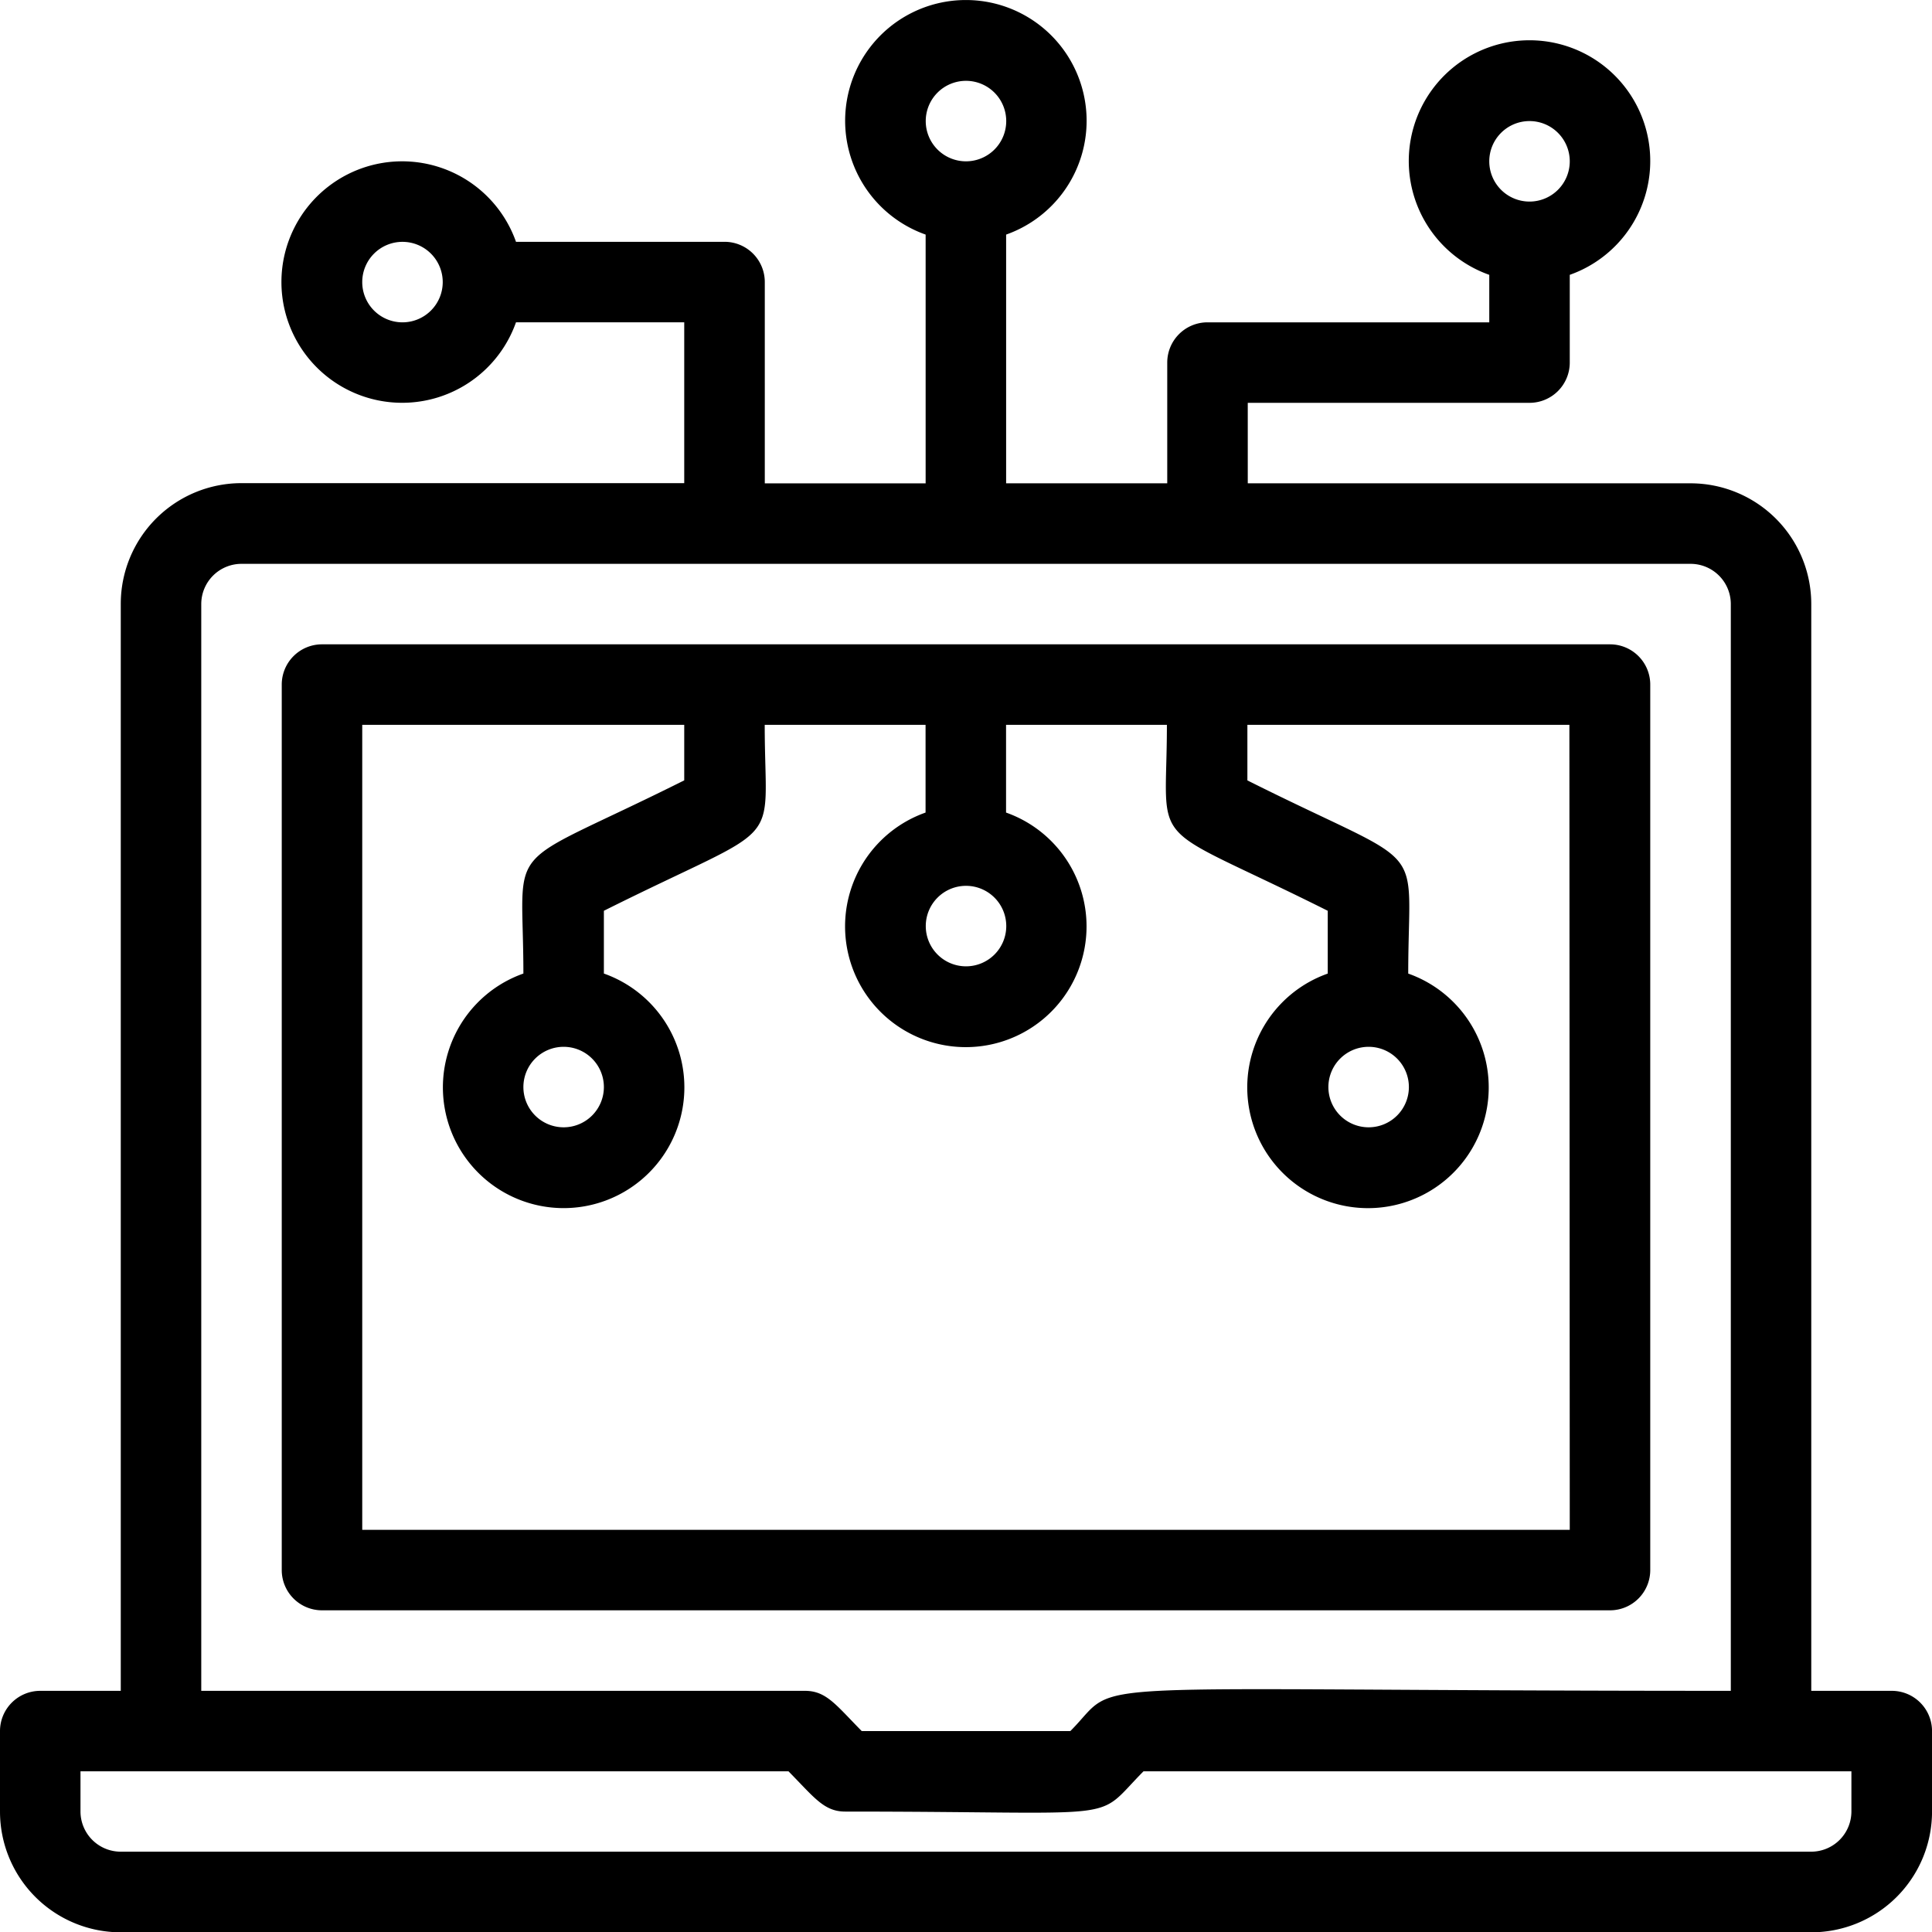
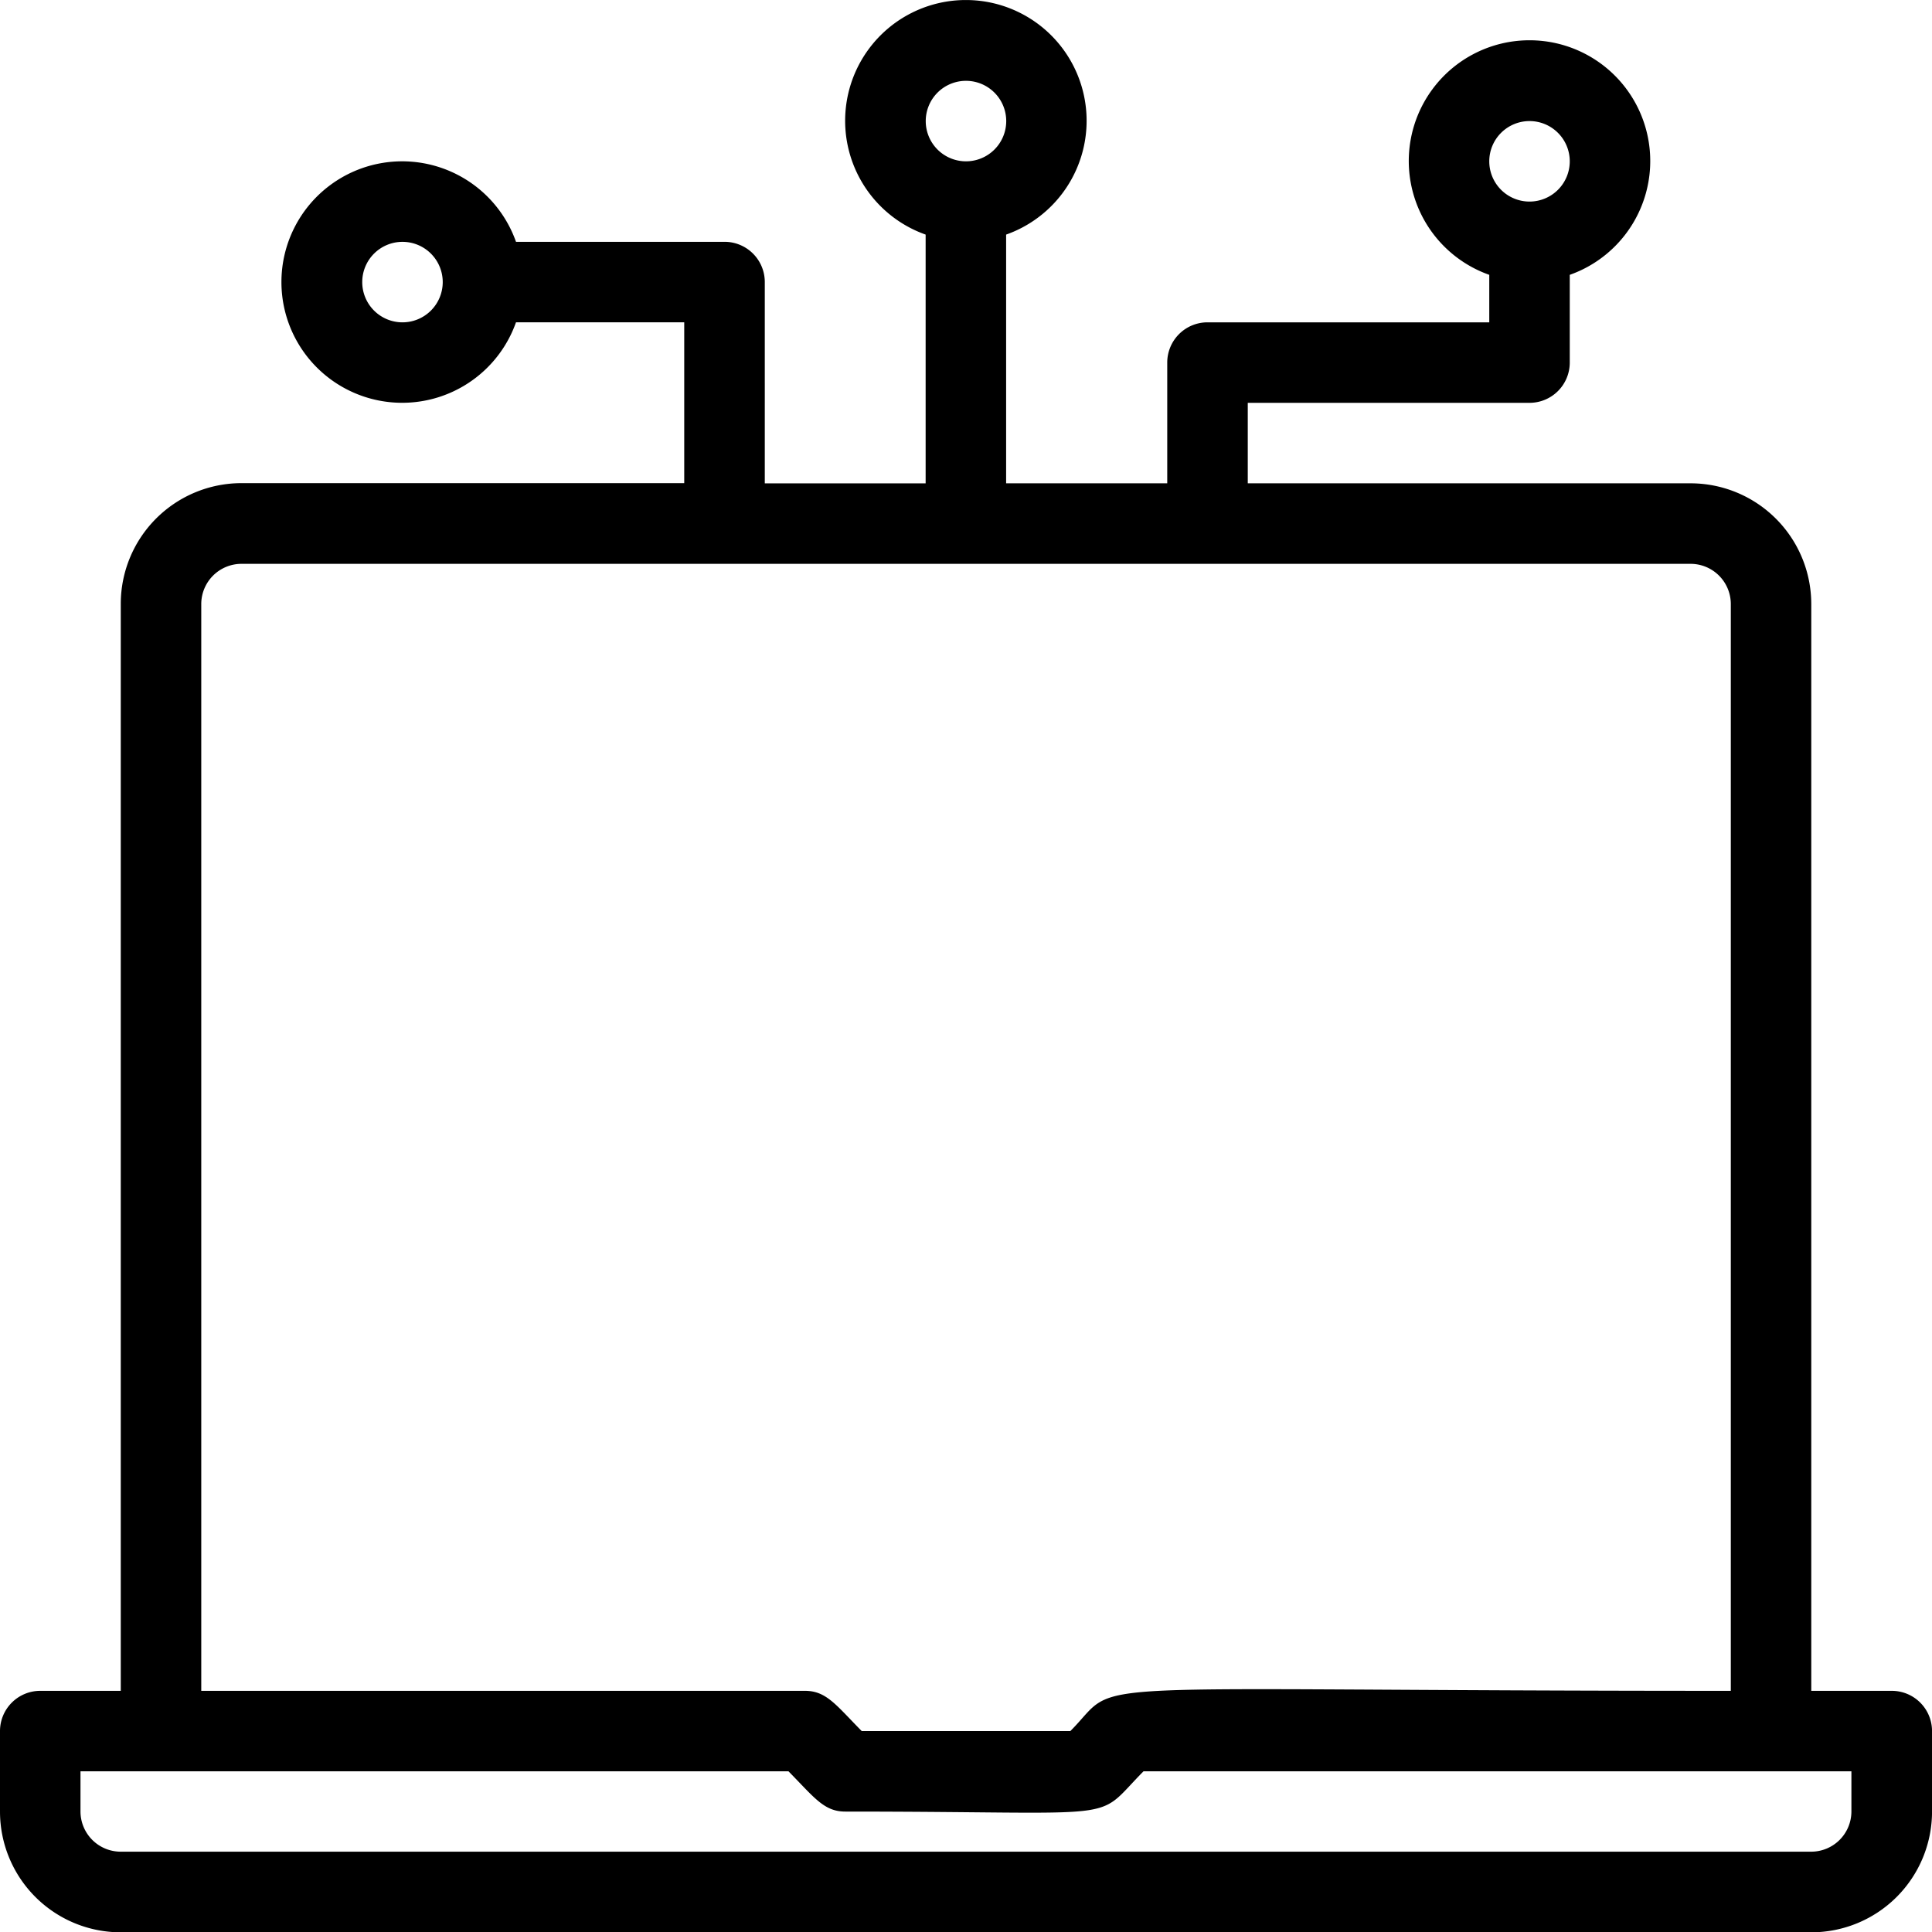
<svg xmlns="http://www.w3.org/2000/svg" id="digital_Scurity" data-name="digital Scurity" width="56.455" height="56.465" viewBox="0 0 56.455 56.465">
  <path id="Path_167" data-name="Path 167" d="M55.279,49.4H52.927V17.644A3.528,3.528,0,0,0,49.4,14.115H36.461V11.763h8.233a1.176,1.176,0,0,0,1.176-1.176V8.023a3.528,3.528,0,1,0-2.352,0V9.411H35.284a1.176,1.176,0,0,0-1.176,1.176v3.528H29.4V6.847a3.528,3.528,0,1,0-2.352,0v7.269h-4.7V8.234a1.176,1.176,0,0,0-1.176-1.176H15.078a3.528,3.528,0,1,0,0,2.352h4.916v4.7H7.057a3.528,3.528,0,0,0-3.528,3.528V49.4H1.176A1.176,1.176,0,0,0,0,50.576v2.352a3.528,3.528,0,0,0,3.528,3.528h49.4a3.528,3.528,0,0,0,3.528-3.528V50.576A1.176,1.176,0,0,0,55.279,49.4ZM44.694,3.53a1.176,1.176,0,1,1-1.176,1.176A1.176,1.176,0,0,1,44.694,3.53ZM28.228,2.354A1.176,1.176,0,1,1,27.051,3.53,1.176,1.176,0,0,1,28.228,2.354ZM11.761,9.411a1.176,1.176,0,1,1,1.176-1.176A1.176,1.176,0,0,1,11.761,9.411ZM5.881,17.644a1.176,1.176,0,0,1,1.176-1.176H49.4a1.176,1.176,0,0,1,1.176,1.176V49.4c-19.995,0-17.713-.412-19.3,1.176H25.181c-.753-.764-1.035-1.176-1.658-1.176H5.881ZM54.1,52.928A1.176,1.176,0,0,1,52.927,54.1H3.528a1.176,1.176,0,0,1-1.176-1.176V51.752H23.041c.753.764,1.035,1.176,1.658,1.176,8.4,0,7.21.341,8.715-1.176H54.1Z" transform="translate(0 0.008)" />
-   <path id="Path_168" data-name="Path 168" d="M46.989,43.051V17.176A1.176,1.176,0,0,0,45.813,16H8.176A1.176,1.176,0,0,0,7,17.176V43.051a1.176,1.176,0,0,0,1.176,1.176H45.813A1.176,1.176,0,0,0,46.989,43.051ZM26.995,23.057a1.176,1.176,0,1,1-1.176,1.176A1.176,1.176,0,0,1,26.995,23.057ZM44.637,41.875H9.352V18.352h9.409v1.623c-5.434,2.717-4.7,1.611-4.7,5.645a3.528,3.528,0,1,0,2.352,0V23.786c5.41-2.705,4.7-1.658,4.7-5.434h4.7v2.564a3.528,3.528,0,1,0,2.352,0V18.352h4.7c0,3.787-.706,2.729,4.7,5.434v1.835a3.528,3.528,0,1,0,2.352,0c0-4.046.717-2.929-4.7-5.645V18.352h9.409Zm-29.4-14.114a1.176,1.176,0,1,1-1.176,1.176A1.176,1.176,0,0,1,15.233,27.761Zm23.523,0a1.176,1.176,0,1,1-1.176,1.176A1.176,1.176,0,0,1,38.756,27.761Z" transform="translate(1.233 2.828)" />
</svg>